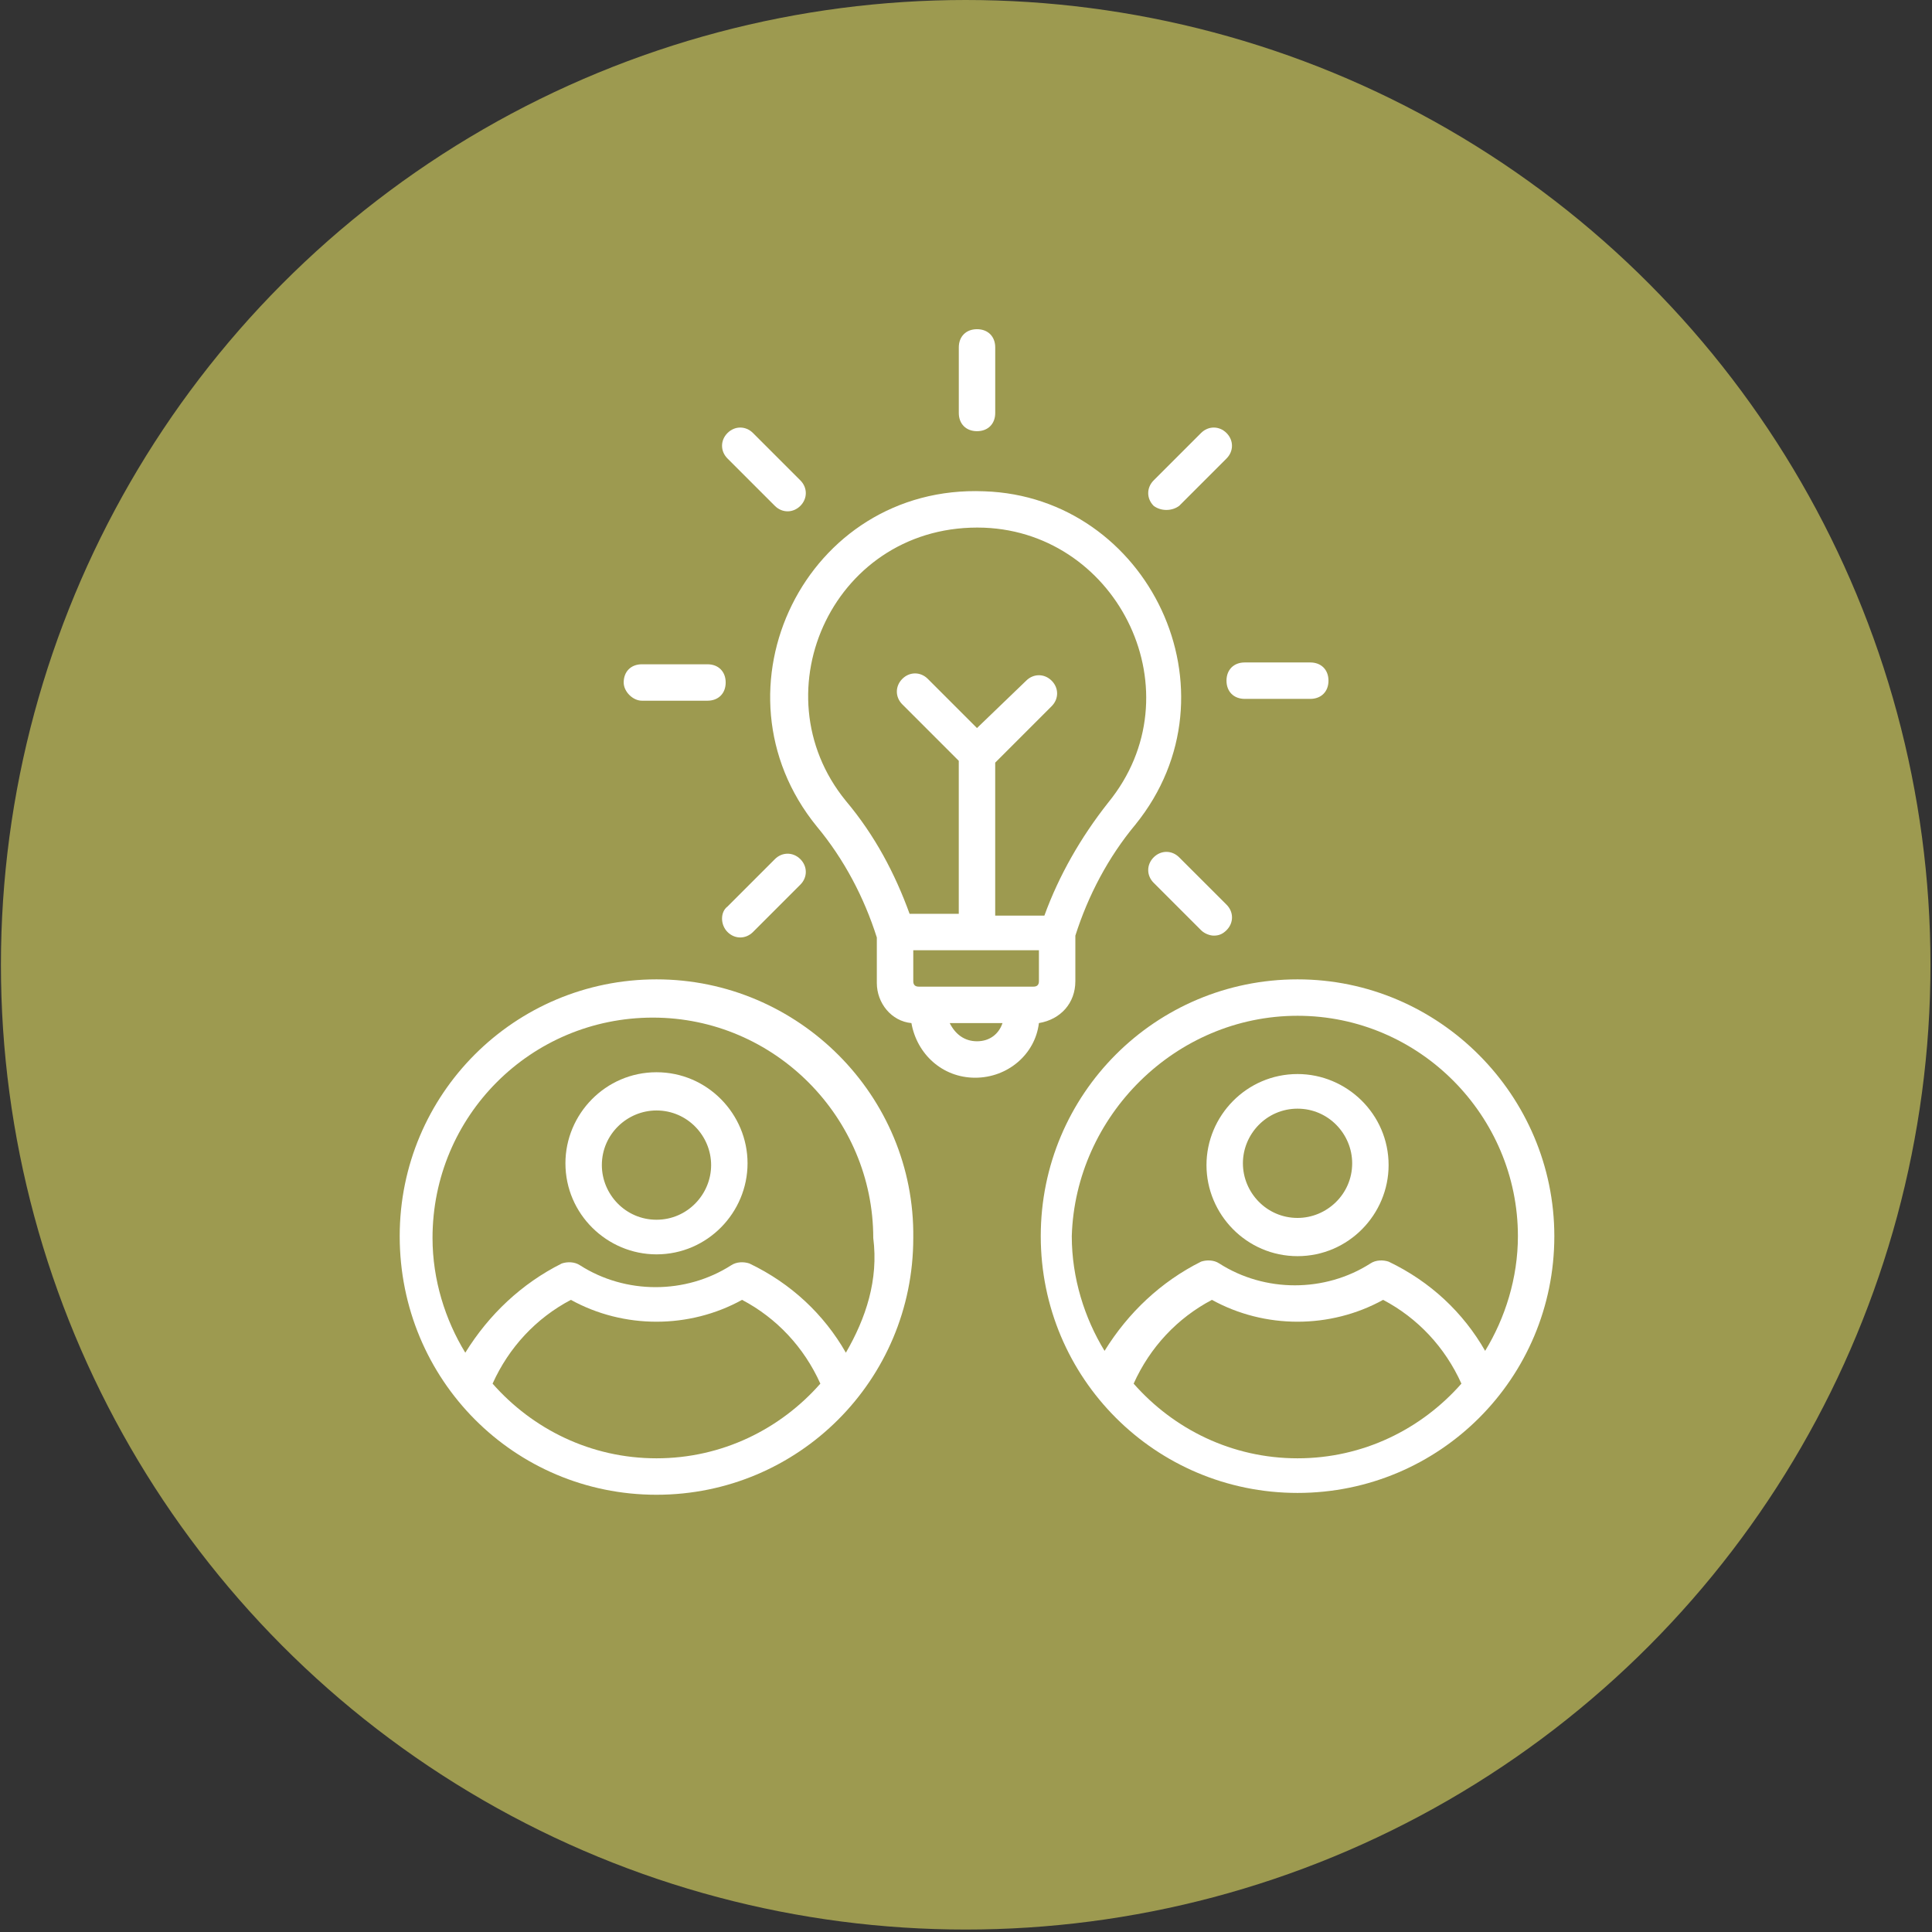
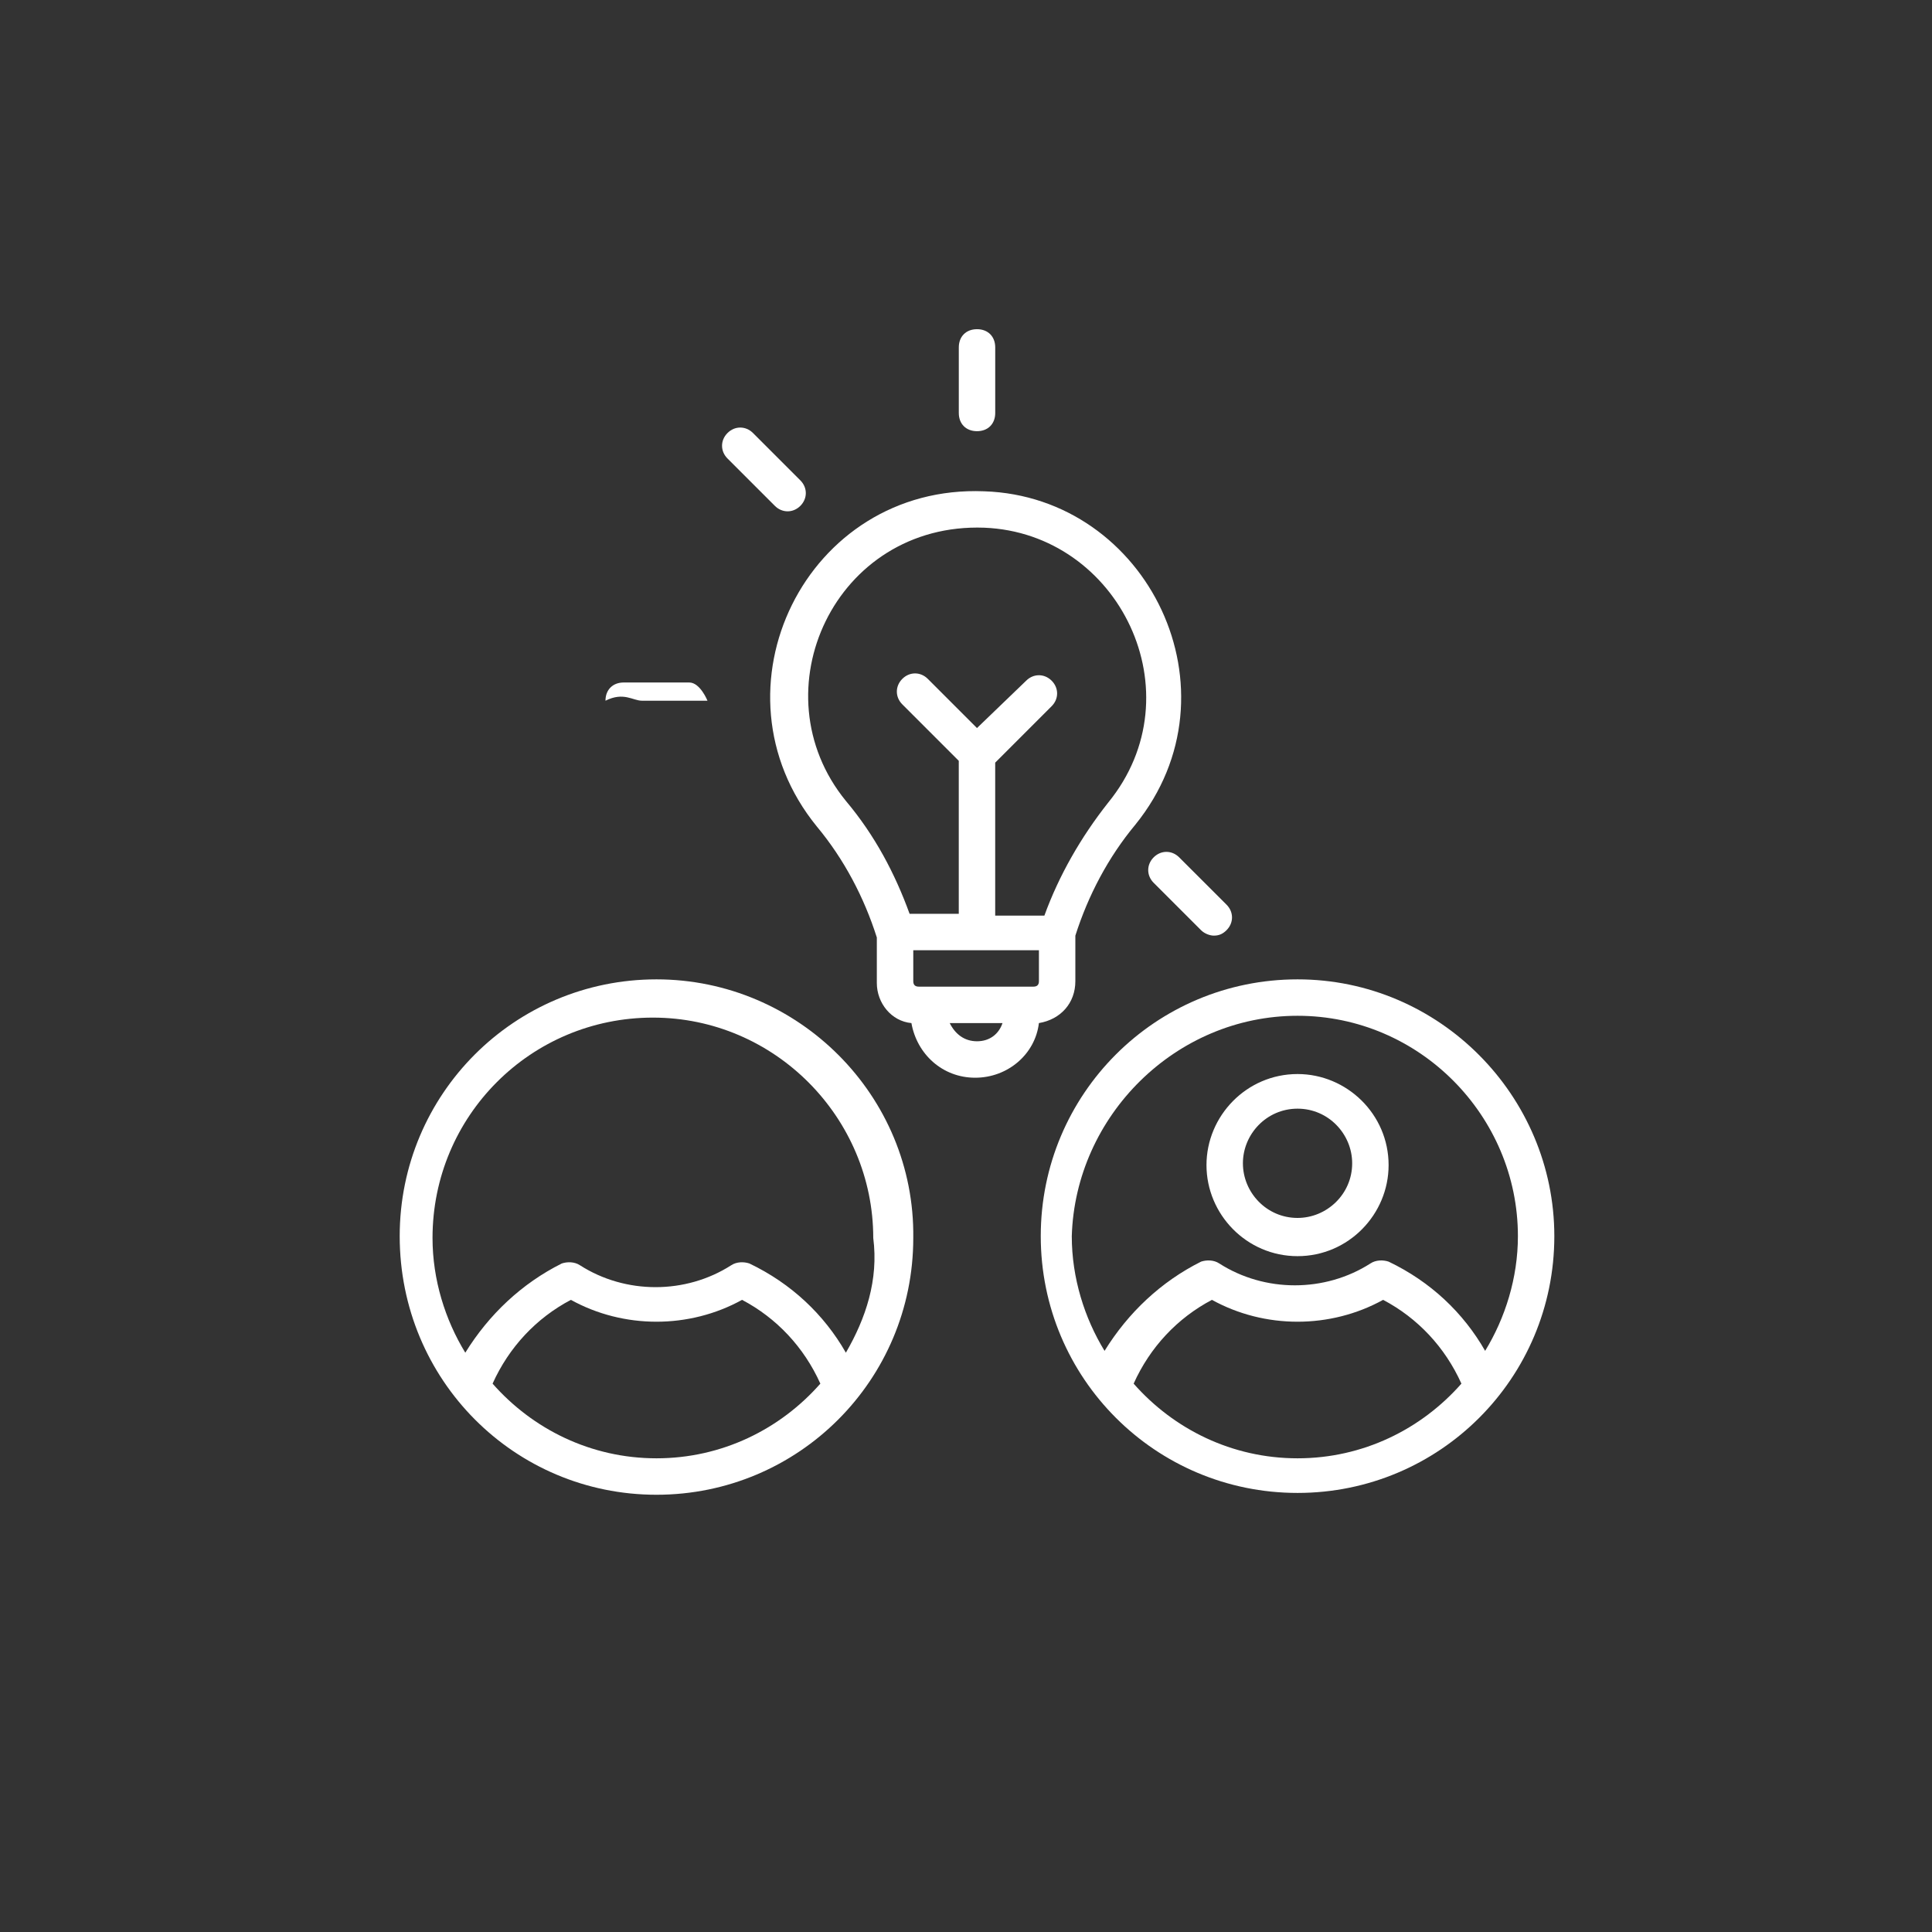
<svg xmlns="http://www.w3.org/2000/svg" id="Laag_1" x="0px" y="0px" viewBox="0 0 708.66 708.66" style="enable-background:new 0 0 708.66 708.66;" xml:space="preserve">
  <rect x="0" y="0" width="708.66" height="708.66" fill="#333333" stroke="none" />
  <style type="text/css">	.st0{fill:#9D9A50;}	.st1{fill:#FFFFFF;}</style>
-   <circle class="st0" cx="354.22" cy="353.88" r="353.88" />
  <g id="XMLID_328_">
    <path id="XMLID_877_" class="st1" d="M240.8,359.23c-52.1,0-94.19,42.08-94.19,94.19c0,52.77,42.08,94.86,94.19,94.86  s94.19-42.08,94.19-94.19C335.65,401.98,292.9,359.23,240.8,359.23z M240.8,534.91c-24.05,0-45.42-10.69-60.12-27.39  c6.01-13.36,16.03-24.05,28.72-30.73c19.37,10.69,43.42,10.69,62.79,0c12.69,6.68,22.71,17.37,28.72,30.73  C286.22,524.22,264.85,534.91,240.8,534.91L240.8,534.91z M310.27,496.17c-8.02-14.03-20.04-25.38-35.4-32.73  c-2-0.67-4.68-0.67-6.68,0.67c-16.7,10.69-38.74,10.69-55.44,0c-2-1.34-4.68-1.34-6.68-0.67c-14.7,7.35-26.72,18.7-35.4,32.73  c-7.35-12.02-12.02-26.72-12.02-42.08c0-44.76,36.07-80.83,80.83-80.83s80.83,36.74,80.83,80.83  C322.29,469.45,317.62,483.48,310.27,496.17z" />
-     <path id="XMLID_881_" class="st1" d="M240.8,393.3c-18.7,0-33.4,15.36-33.4,33.4c0,18.7,15.36,33.4,33.4,33.4  c18.7,0,33.4-15.36,33.4-33.4C274.2,408.66,259.5,393.3,240.8,393.3z M240.8,447.4c-11.36,0-20.04-9.35-20.04-20.04  c0-11.36,9.35-20.04,20.04-20.04c11.36,0,20.04,9.35,20.04,20.04C260.84,438.05,252.15,447.4,240.8,447.4z" />
    <path id="XMLID_884_" class="st1" d="M394.44,359.9v-16.7c4.68-14.7,12.02-28.72,22.04-40.75c39.41-48.76,4.68-120.24-55.44-122.24  c-65.46-2.67-102.2,72.81-61.46,122.91c10.02,12.02,17.37,26.05,22.04,40.75v16.7c0,7.35,5.34,14.03,12.69,14.7  c2,11.36,11.36,20.04,23.38,20.04s22.04-8.68,23.38-20.04C389.09,373.92,394.44,367.91,394.44,359.9z M336.99,361.9  c-1.34,0-2-0.67-2-2v-11.36h46.09v11.36c0,1.34-0.67,2-2,2H336.99z M361.04,193.56c49.43,2,78.16,60.79,45.42,100.87  c-10.02,12.69-18.04,26.72-23.38,41.42h-18.04v-56.11l20.71-20.71c2.67-2.67,2.67-6.68,0-9.35s-6.68-2.67-9.35,0l-18.04,17.37  l-18.04-18.04c-2.67-2.67-6.68-2.67-9.35,0c-2.67,2.67-2.67,6.68,0,9.35l20.71,20.71v56.11h-18.04  c-5.34-14.7-12.69-28.72-23.38-41.42C277.54,253.68,306.26,191.56,361.04,193.56L361.04,193.56z M358.37,381.94  c-4.68,0-8.02-2.67-10.02-6.68h19.37C366.38,379.27,363.04,381.94,358.37,381.94z" />
    <path id="XMLID_887_" class="st1" d="M358.37,158.16c4.01,0,6.68-2.67,6.68-6.68v-24.05c0-4.01-2.67-6.68-6.68-6.68  c-4.01,0-6.68,2.67-6.68,6.68v24.05C351.69,155.49,354.36,158.16,358.37,158.16z" />
    <path id="XMLID_888_" class="st1" d="M284.22,185.55c2.67,2.67,6.68,2.67,9.35,0c2.67-2.67,2.67-6.68,0-9.35l-17.37-17.37  c-2.67-2.67-6.68-2.67-9.35,0c-2.67,2.67-2.67,6.68,0,9.35L284.22,185.55z" />
-     <path id="XMLID_889_" class="st1" d="M235.45,257.02h24.05c4.01,0,6.68-2.67,6.68-6.68s-2.67-6.68-6.68-6.68h-24.05  c-4.01,0-6.68,2.67-6.68,6.68C228.77,253.68,232.11,257.02,235.45,257.02z" />
-     <path id="XMLID_890_" class="st1" d="M266.85,341.86c2.67,2.67,6.68,2.67,9.35,0l17.37-17.37c2.67-2.67,2.67-6.68,0-9.35  c-2.67-2.67-6.68-2.67-9.35,0l-17.37,17.37C264.18,334.51,264.18,339.19,266.85,341.86z" />
+     <path id="XMLID_889_" class="st1" d="M235.45,257.02h24.05s-2.67-6.68-6.68-6.68h-24.05  c-4.01,0-6.68,2.67-6.68,6.68C228.77,253.68,232.11,257.02,235.45,257.02z" />
    <path id="XMLID_891_" class="st1" d="M432.52,314.47c-2.67-2.67-6.68-2.67-9.35,0c-2.67,2.67-2.67,6.68,0,9.35l17.37,17.37  c1.34,1.34,3.34,2,4.68,2c2,0,3.34-0.67,4.68-2c2.67-2.67,2.67-6.68,0-9.35L432.52,314.47z" />
-     <path id="XMLID_892_" class="st1" d="M456.56,256.35h24.05c4.01,0,6.68-2.67,6.68-6.68s-2.67-6.68-6.68-6.68h-24.05  c-4.01,0-6.68,2.67-6.68,6.68S452.56,256.35,456.56,256.35z" />
-     <path id="XMLID_893_" class="st1" d="M432.52,185.55l17.37-17.37c2.67-2.67,2.67-6.68,0-9.35s-6.68-2.67-9.35,0l-17.37,17.37  c-2.67,2.67-2.67,6.68,0,9.35C425.83,187.55,429.84,187.55,432.52,185.55z" />
    <path id="XMLID_896_" class="st1" d="M475.94,359.23c-52.1,0-94.19,42.08-94.19,94.19s42.08,94.19,94.19,94.19  s94.19-42.08,94.19-94.19C570.12,401.98,528.04,359.23,475.94,359.23L475.94,359.23z M475.94,372.59  c44.76,0,80.83,36.74,80.83,80.83c0,15.36-4.68,30.06-12.02,42.08c-8.02-14.03-20.04-25.38-35.4-32.73c-2-0.67-4.68-0.67-6.68,0.67  c-16.7,10.69-38.74,10.69-55.44,0c-2-1.34-4.68-1.34-6.68-0.67c-14.7,7.35-26.72,18.7-35.4,32.73  c-7.35-12.02-12.02-26.72-12.02-42.08C394.44,409.33,431.18,372.59,475.94,372.59L475.94,372.59z M475.94,534.91  c-24.05,0-45.42-10.69-60.12-27.39c6.01-13.36,16.03-24.05,28.72-30.73c19.37,10.69,43.42,10.69,62.79,0  c12.69,6.68,22.71,17.37,28.72,30.73C521.36,524.22,499.98,534.91,475.94,534.91L475.94,534.91z" />
    <path id="XMLID_900_" class="st1" d="M475.94,460.76c18.7,0,33.4-15.36,33.4-33.4c0-18.7-15.36-33.4-33.4-33.4  c-18.7,0-33.4,15.36-33.4,33.4C442.54,445.4,457.23,460.76,475.94,460.76z M475.94,406.66c11.36,0,20.04,9.35,20.04,20.04  c0,11.36-9.35,20.04-20.04,20.04c-11.36,0-20.04-9.35-20.04-20.04C455.9,416.01,464.58,406.66,475.94,406.66z" />
  </g>
</svg>